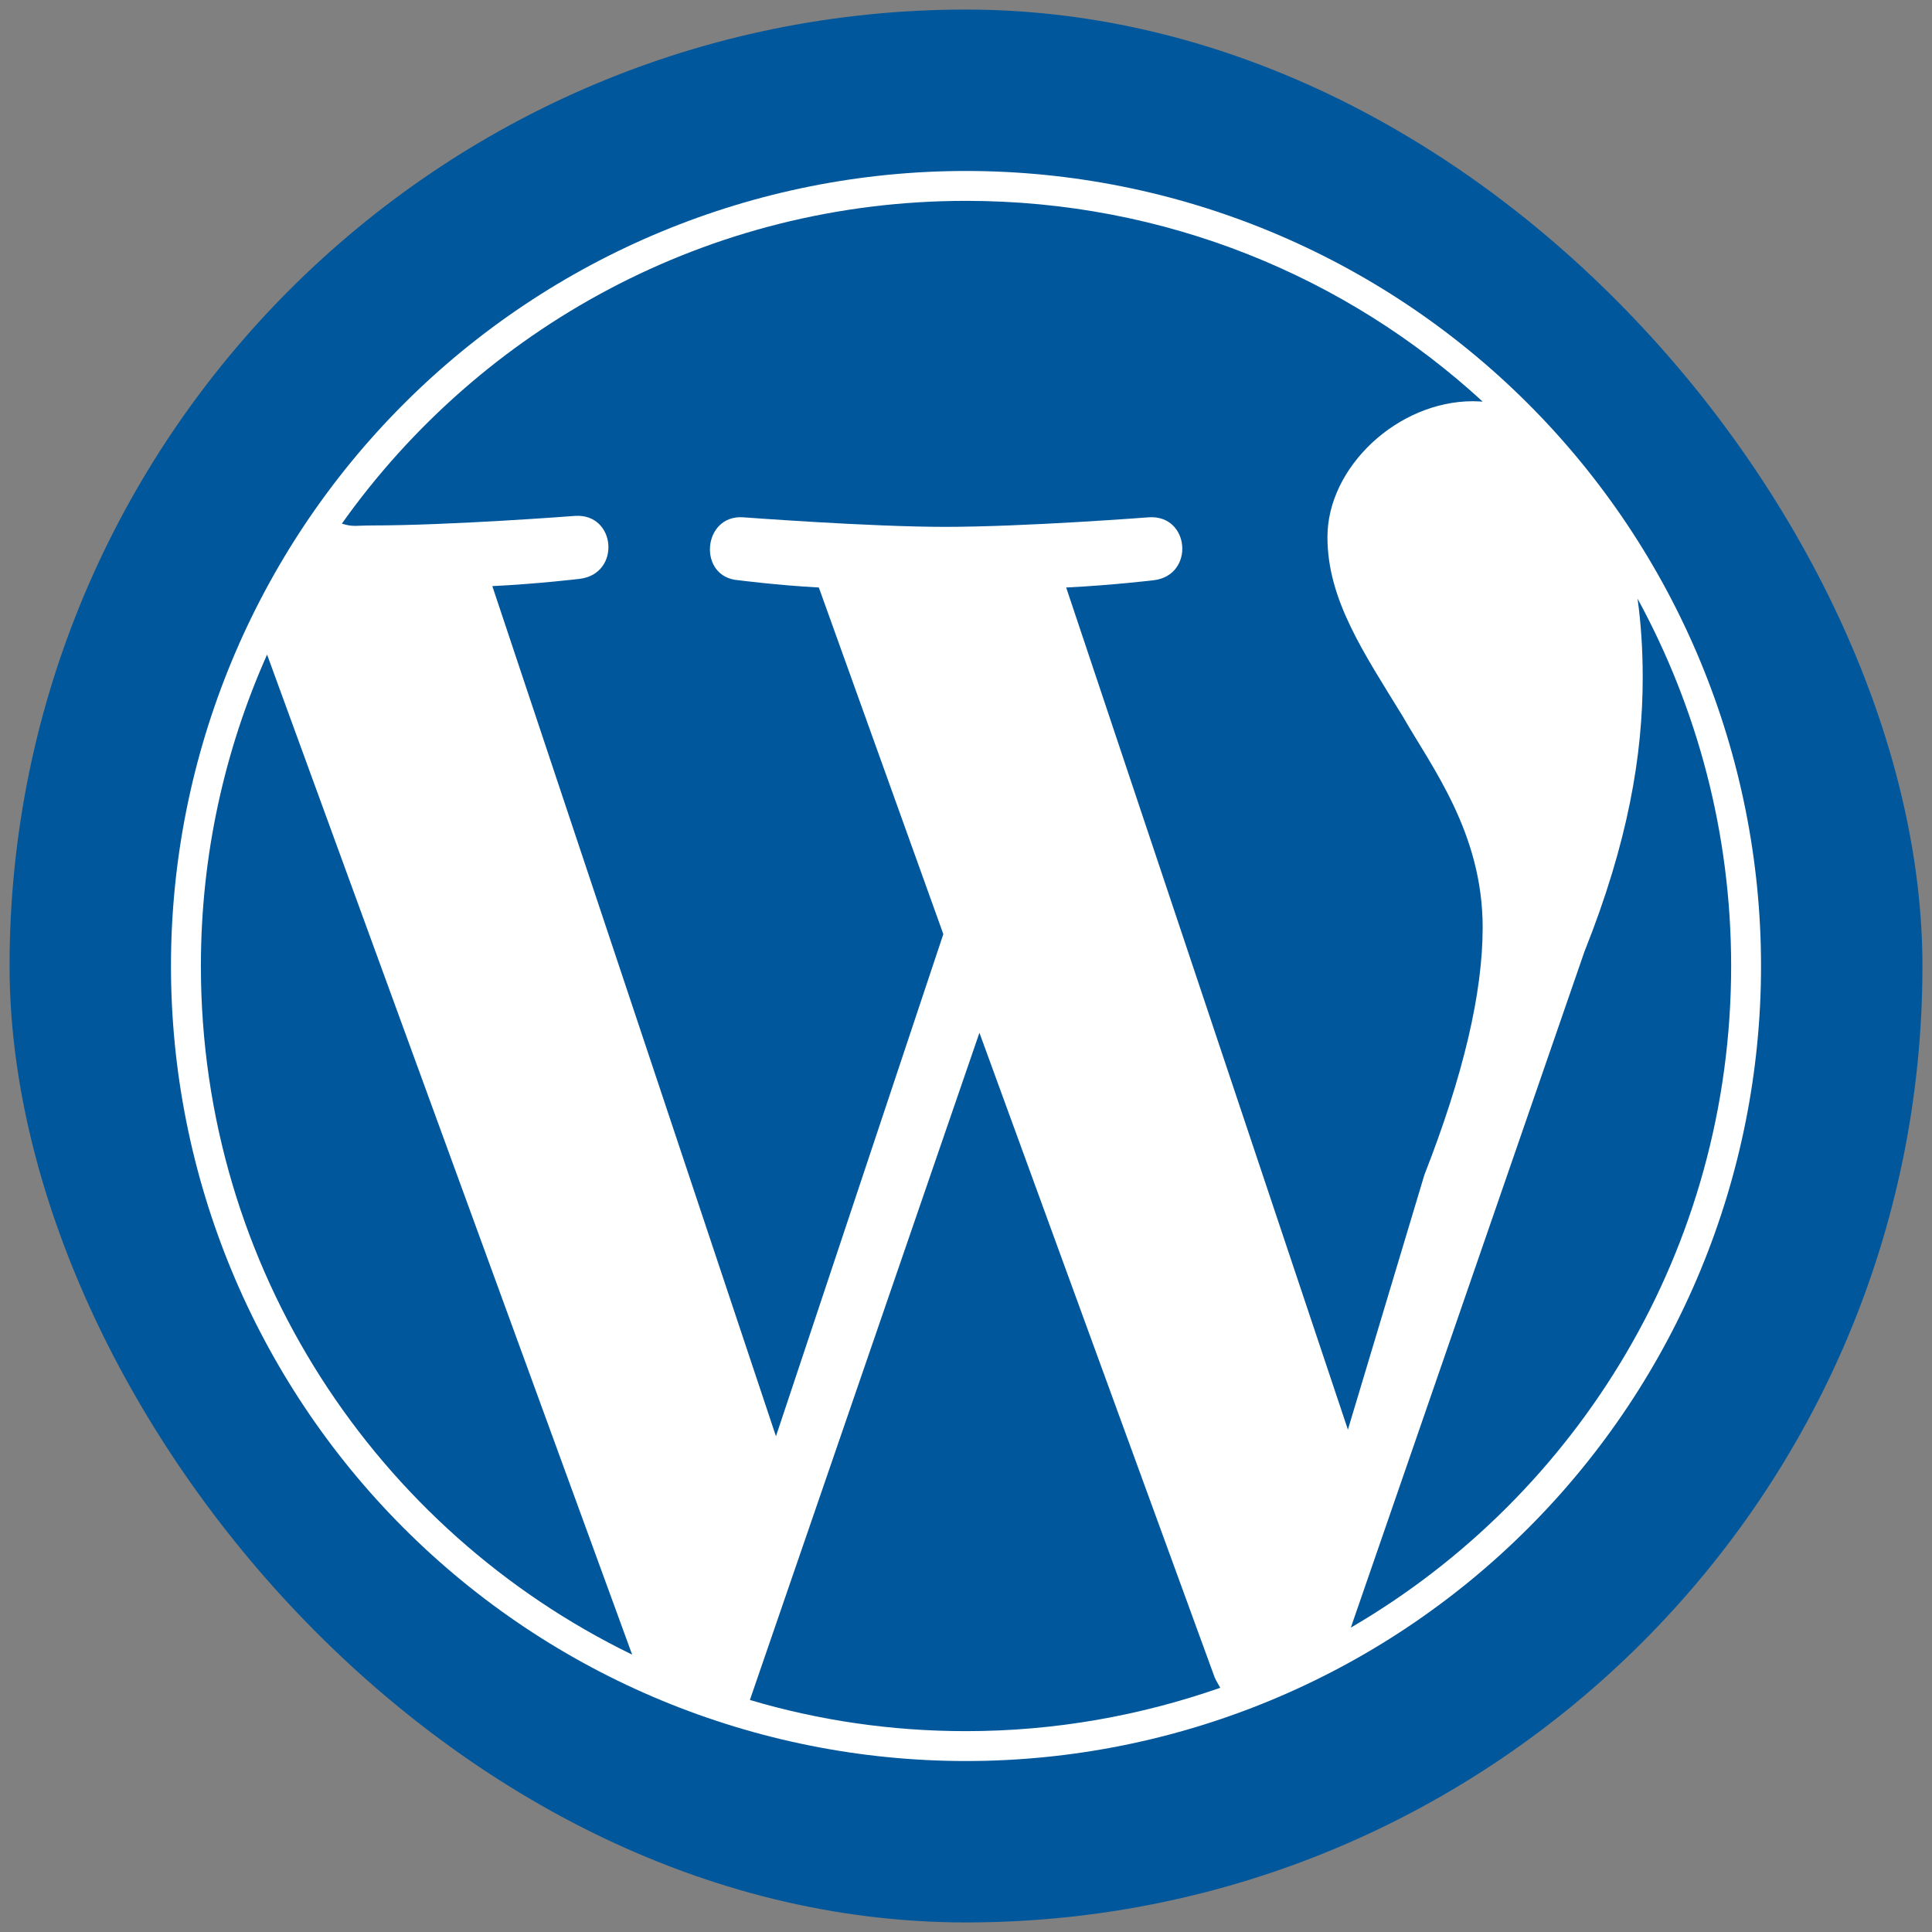
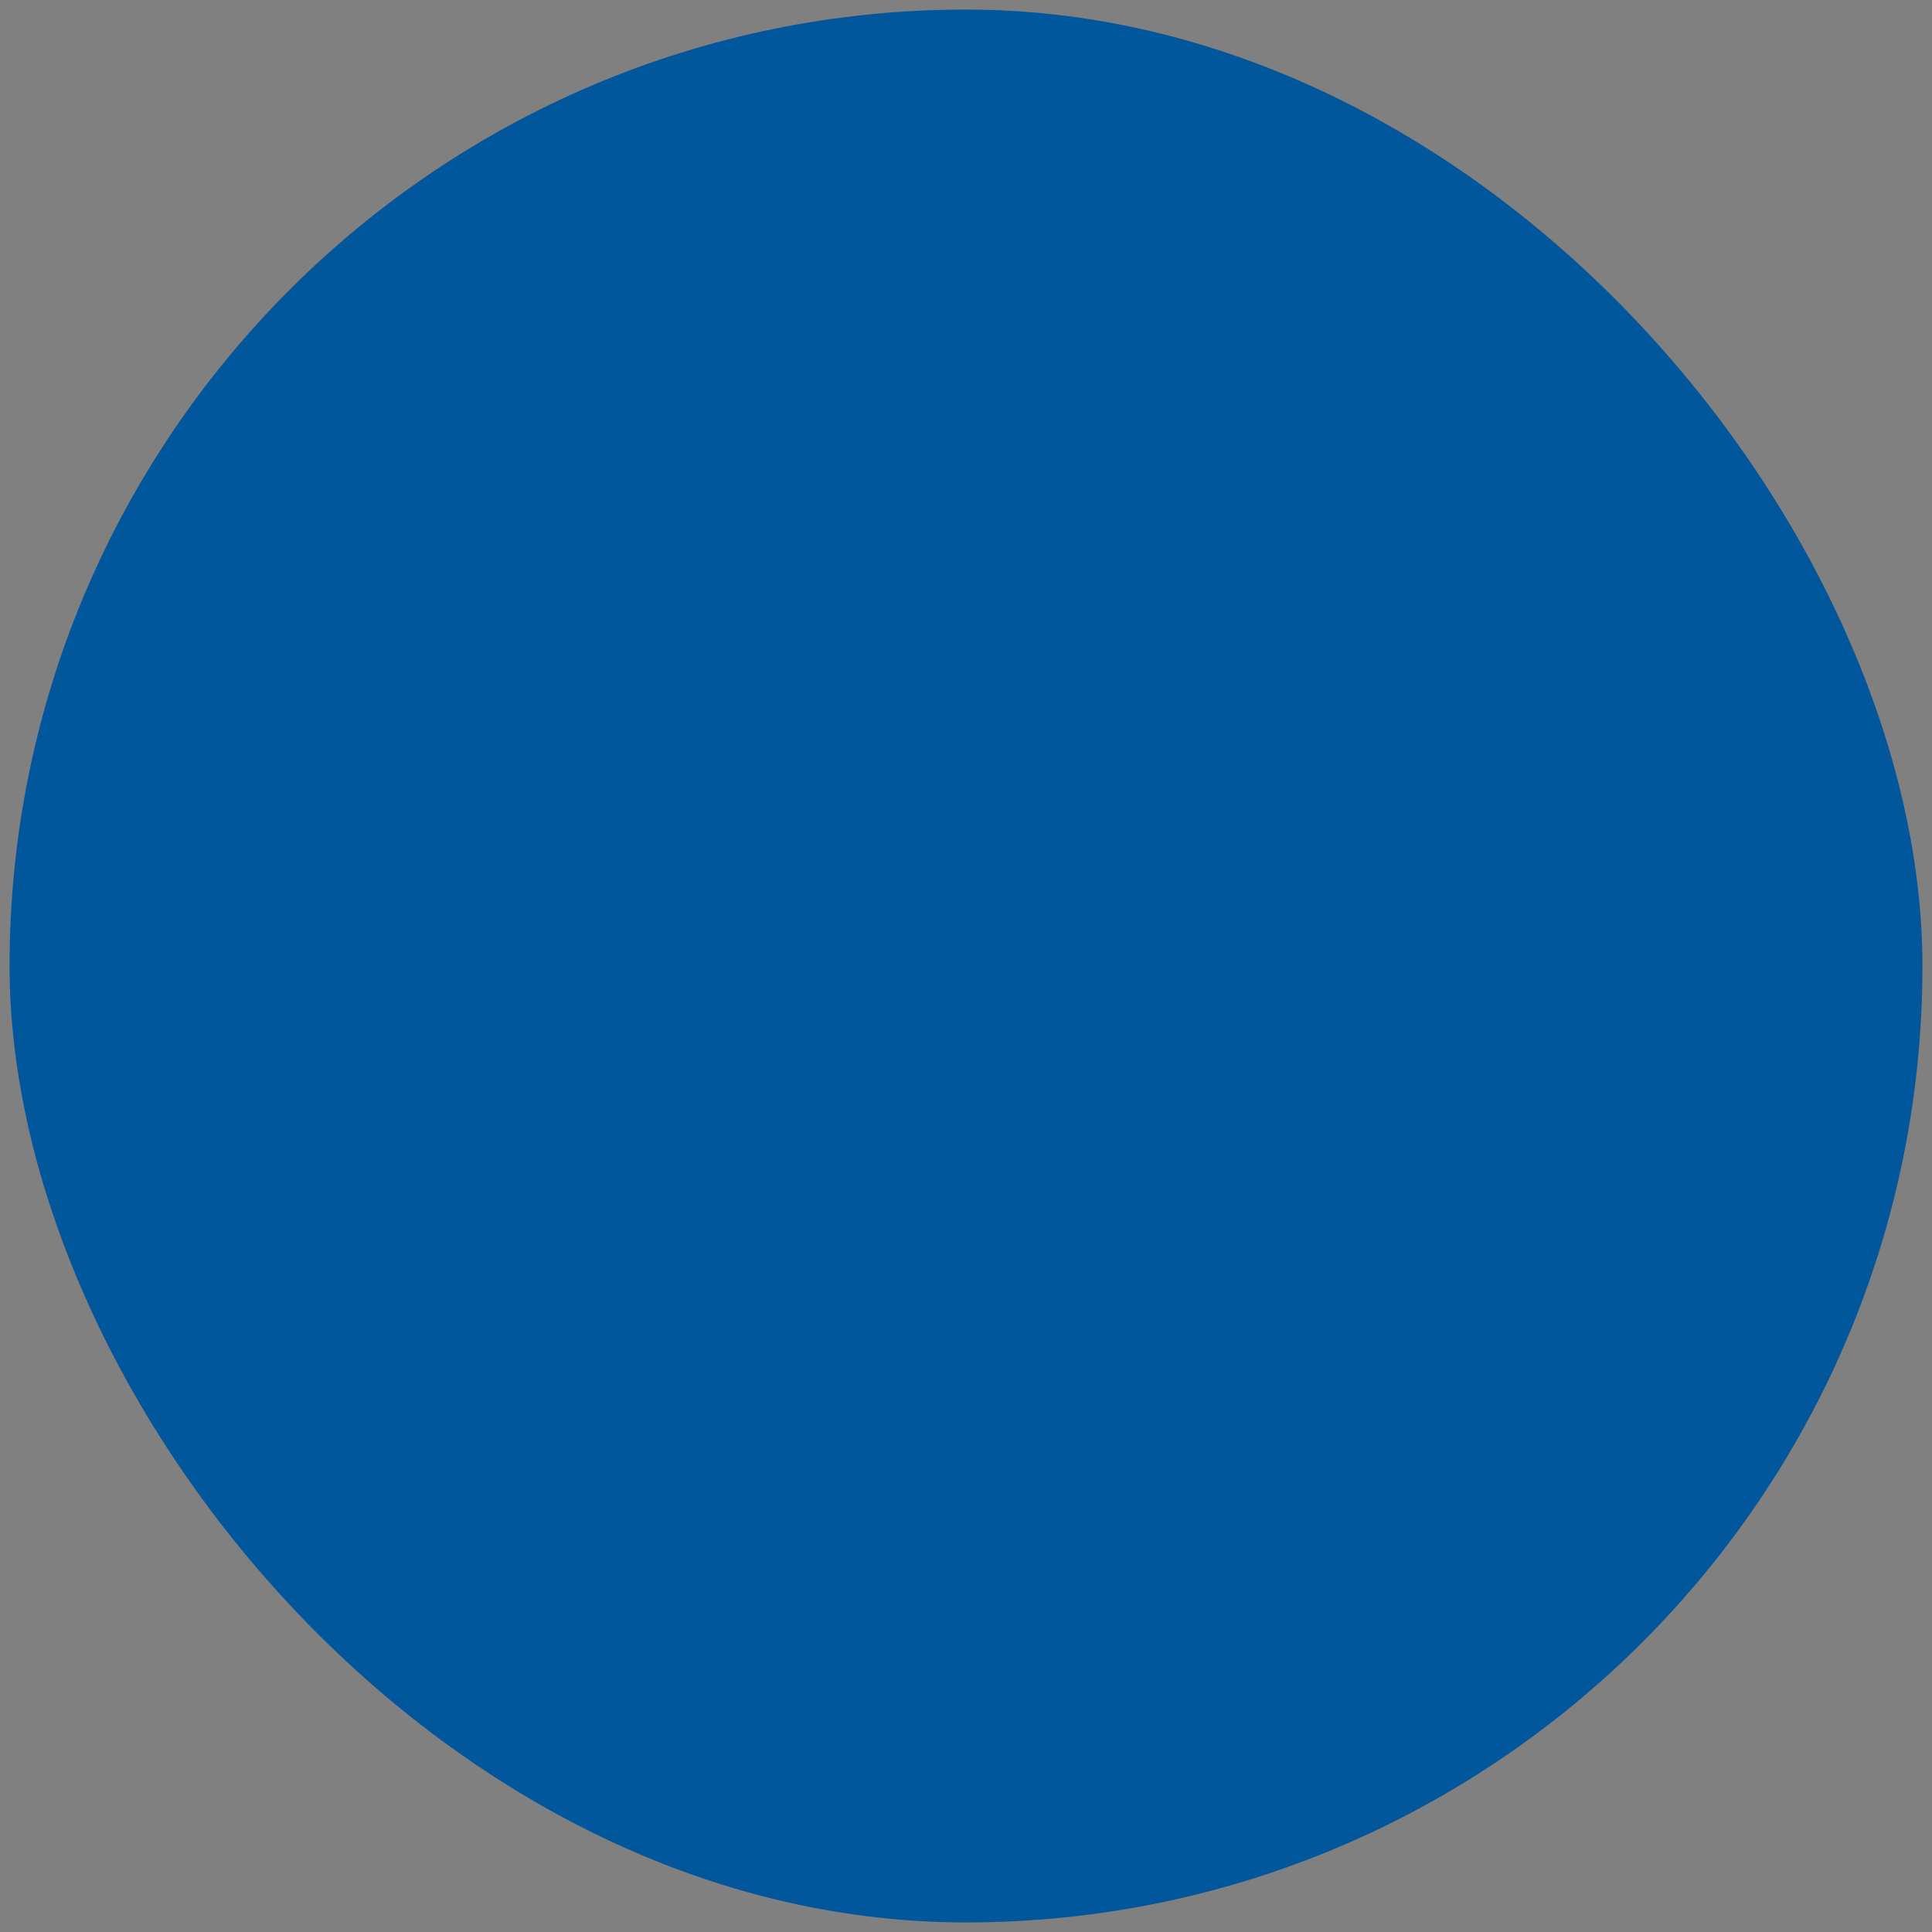
<svg xmlns="http://www.w3.org/2000/svg" width="101" height="101" viewBox="0 0 101 101" fill="none">
  <rect x="0" y="0" width="101" height="101" fill="#808080" stroke="none" />
  <rect x="0.5" y="0.5" width="100" height="100" rx="50" fill="#01579B" />
-   <path d="M50.5 8.938C39.477 8.938 28.905 13.316 21.111 21.111C13.316 28.905 8.938 39.477 8.938 50.5C8.938 61.523 13.316 72.095 21.111 79.889C28.905 87.684 39.477 92.062 50.5 92.062C61.523 92.062 72.095 87.684 79.889 79.889C87.684 72.095 92.062 61.523 92.062 50.5C92.062 39.477 87.684 28.905 79.889 21.111C72.095 13.316 61.523 8.938 50.5 8.938Z" fill="white" />
  <path d="M10.502 50.5C10.502 66.34 19.702 80.015 33.047 86.5L13.962 34.22C11.745 39.198 10.502 44.69 10.502 50.5ZM77.51 48.485C77.51 43.543 74.852 40.11 73.335 37.455C71.302 34.133 69.395 31.363 69.395 28.075C69.395 24.413 73.072 20.975 76.997 20.975C77.175 20.975 77.335 20.99 77.512 20.995C70.402 14.46 60.92 10.5 50.502 10.5C37.03 10.5 25.12 17.165 17.872 27.373C18.442 27.558 18.64 27.47 19.4 27.47C23.572 27.47 30.06 26.97 30.06 26.97C32.21 26.828 32.472 30 30.307 30.26C30.307 30.26 28.147 30.523 25.737 30.64L40.565 75.085L49.315 48.833L42.807 30.713C40.655 30.598 38.61 30.333 38.61 30.333C36.455 30.193 36.705 26.895 38.855 27.043C38.855 27.043 45.475 27.543 49.397 27.543C53.585 27.543 60.057 27.043 60.057 27.043C62.21 26.9 62.47 30.073 60.317 30.333C60.317 30.333 58.142 30.595 55.737 30.713L70.465 74.738L74.462 61.423C76.497 56.223 77.51 51.923 77.51 48.485ZM51.202 53.99L39.202 88.87C42.792 89.935 46.577 90.5 50.502 90.5C55.155 90.5 59.625 89.69 63.792 88.233C63.692 88.055 63.58 87.875 63.497 87.683L51.202 53.99ZM85.607 31.295C85.785 32.57 85.877 33.943 85.877 35.408C85.877 39.478 85.112 44.035 82.83 49.75L70.618 85.088C82.513 78.158 90.5 65.255 90.5 50.5C90.5 43.548 88.722 37.01 85.607 31.295Z" fill="#01579B" />
</svg>